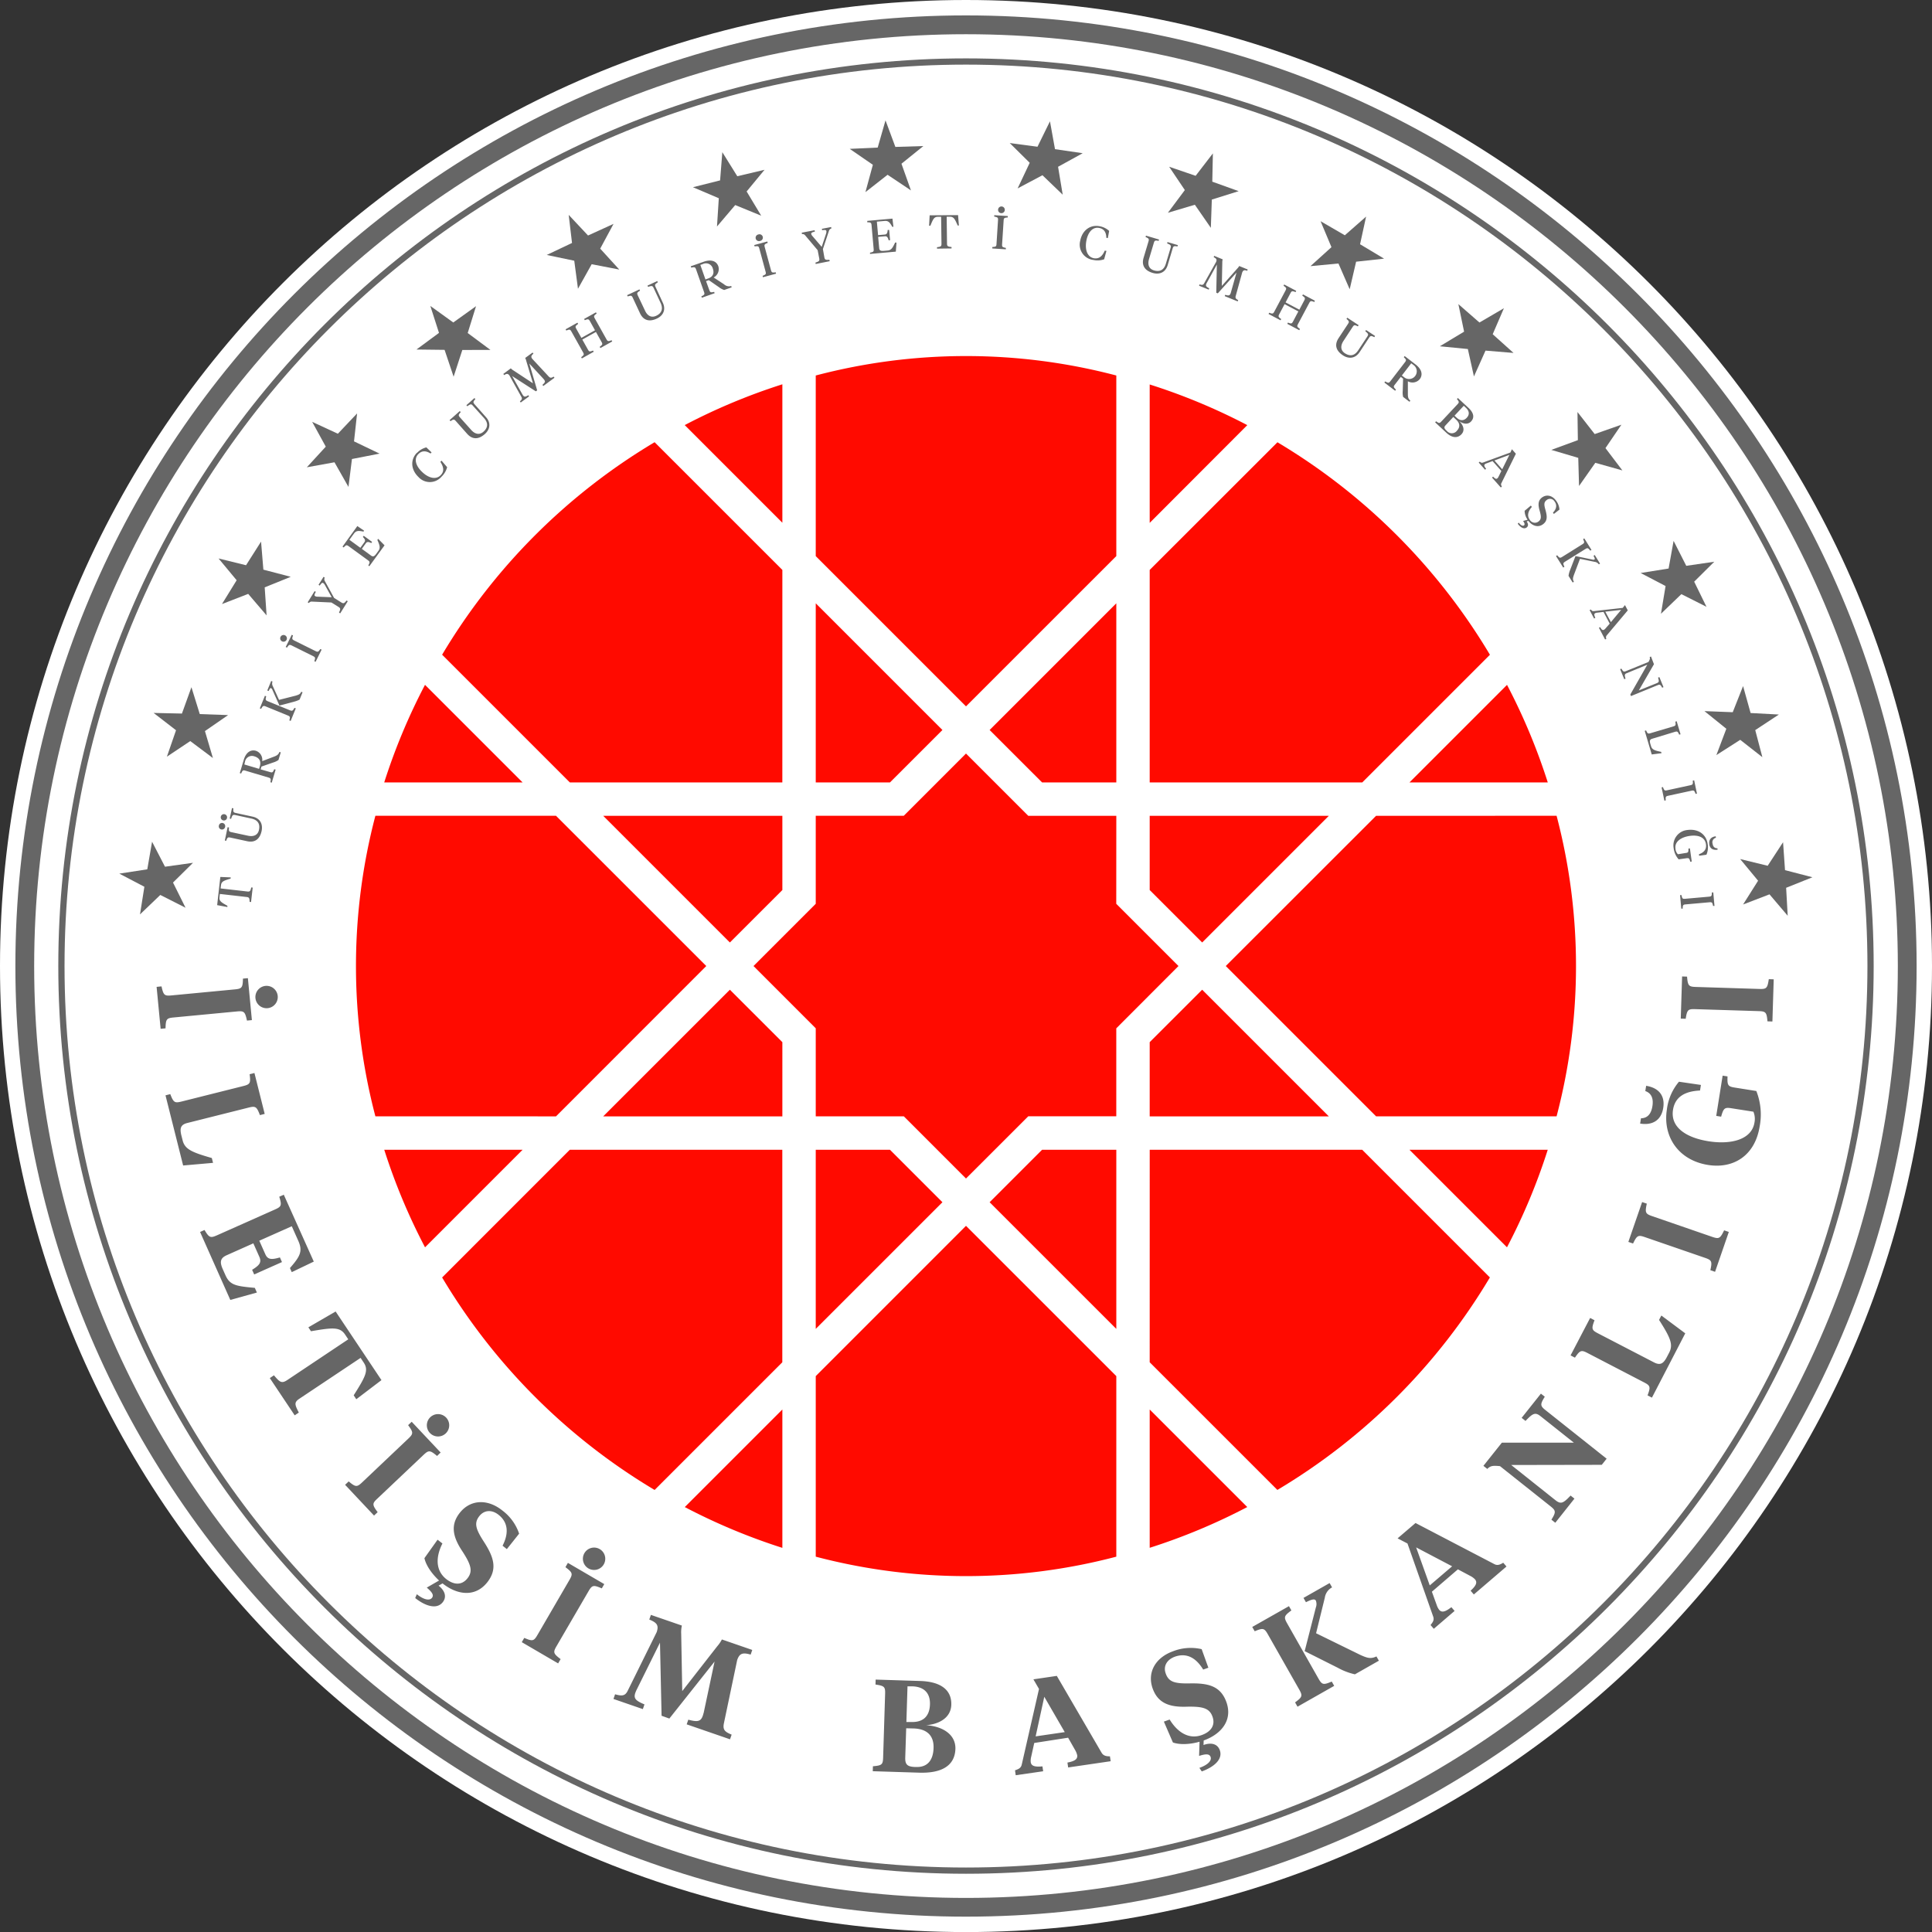
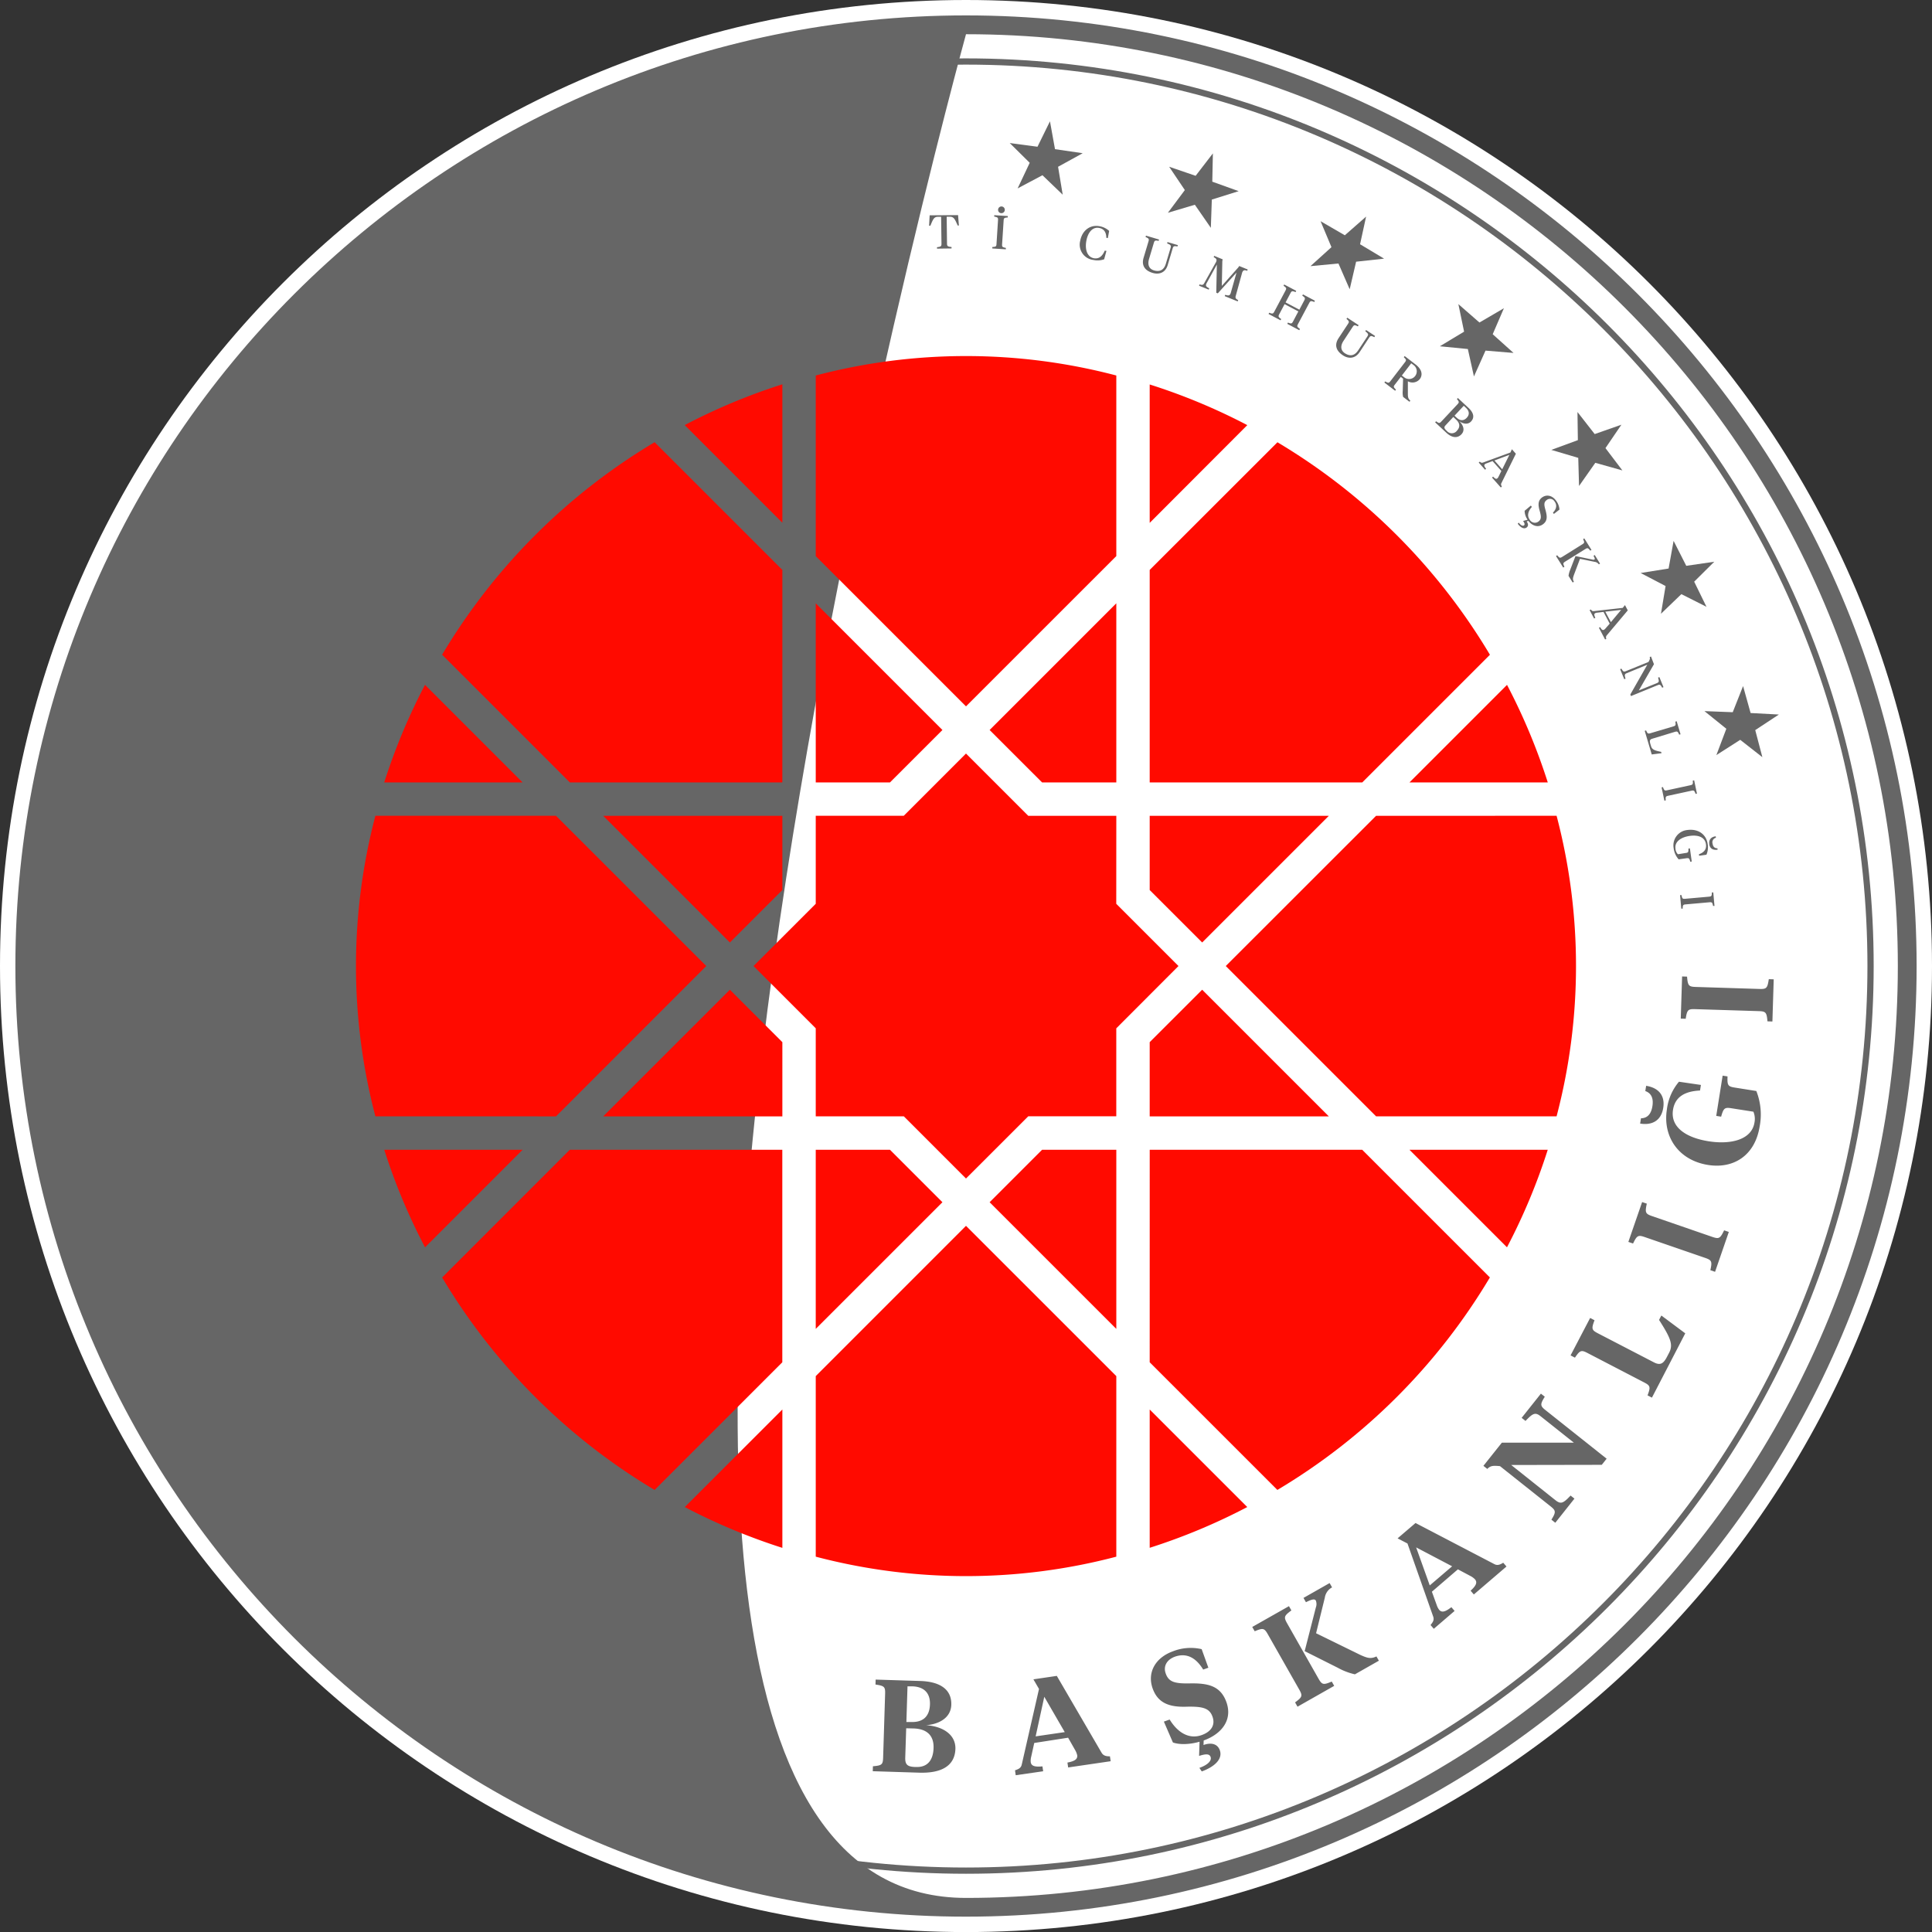
<svg xmlns="http://www.w3.org/2000/svg" id="Layer_1" data-name="Layer 1" width="691" height="691.01" viewBox="0 0 691 691.01">
  <rect x="0" y="0" width="691" height="691.01" fill="#333333" stroke="none" />
  <title>iletisim-baskanligi-logo</title>
  <path d="M375,720.51c190.81,0,345.5-154.68,345.5-345.51S565.81,29.49,375,29.49,29.5,184.17,29.5,375,184.19,720.51,375,720.51" transform="translate(-29.5 -29.49)" fill="#fff" />
-   <path d="M375,41.73C191.23,41.73,41.72,191.24,41.72,375S191.23,708.3,375,708.3,708.28,558.79,708.28,375,558.77,41.73,375,41.73M375,715C187.53,715,35,562.48,35,375S187.53,35,375,35,715,187.55,715,375,562.46,715,375,715" transform="translate(-29.5 -29.49)" fill="#666" />
+   <path d="M375,41.73S191.23,708.3,375,708.3,708.28,558.79,708.28,375,558.77,41.73,375,41.73M375,715C187.53,715,35,562.48,35,375S187.53,35,375,35,715,187.55,715,375,562.46,715,375,715" transform="translate(-29.5 -29.49)" fill="#666" />
  <path d="M375,52.6C197.22,52.6,52.58,197.23,52.58,375S197.22,697.43,375,697.43,697.41,552.79,697.41,375,552.78,52.6,375,52.6m0,647.06C196,699.66,50.35,554,50.35,375S196,50.37,375,50.37,699.64,196,699.64,375,554,699.66,375,699.66" transform="translate(-29.5 -29.49)" fill="#666" />
  <path d="M583.08,309.34a217,217,0,0,0-14.58-34.9l-34.9,34.9ZM475.61,181.54A215.87,215.87,0,0,0,440.7,167v49.5Zm-46.85,46.84V163.79a211.17,211.17,0,0,0-107.5,0v64.6L375,282.13ZM309.32,166.94a216.35,216.35,0,0,0-34.92,14.59l34.92,34.92Zm0,66.39-45.69-45.68a218.91,218.91,0,0,0-76,76l45.68,45.68h76Zm-127.81,41.1a216.24,216.24,0,0,0-14.59,34.91h49.5ZM166.93,440.71a215.76,215.76,0,0,0,14.59,34.9l34.9-34.9Zm107.49,127.8a217.56,217.56,0,0,0,34.9,14.59V533.61Zm46.84-46.84v64.58a211.17,211.17,0,0,0,107.5,0V521.67L375,467.92ZM440.7,583.08a217,217,0,0,0,34.9-14.58l-34.9-34.89Zm0-66.36,45.67,45.66a218.82,218.82,0,0,0,76-76l-45.66-45.66h-76ZM568.49,475.6a216.51,216.51,0,0,0,14.58-34.89H533.6ZM521.66,321.28,467.91,375l53.75,53.75h64.57a211.43,211.43,0,0,0,0-107.49Zm-16.89,0H440.7v26.54l18.77,18.76Zm-45.3,62.19L440.7,402.23v26.54h64.07Zm-57.25,57.24-18.77,18.77,45.31,45.3V440.71Zm-35.65,18.77L347.8,440.71H321.26v64.07Zm-57.25-138.2H245.25l45.3,45.3,18.77-18.76Zm-18.77,62.19-45.31,45.3h64.08V402.23Zm-62.19,45.3L282.11,375l-53.75-53.74h-64.6a211.43,211.43,0,0,0,0,107.49ZM347.8,309.34l18.77-18.76-45.31-45.31v64.07Zm35.65-18.76,18.77,18.76h26.54V245.27Zm45.31,30.7H397.28L375,299l-22.26,22.26H321.26v31.48L299,375l22.26,22.27v31.48h31.49L375,451l22.27-22.26h31.48V397.29L451,375l-22.26-22.26ZM233.3,440.71l-45.67,45.68a219,219,0,0,0,76,76l45.67-45.67v-76ZM516.72,309.34l45.67-45.67a219.1,219.1,0,0,0-76-76L440.7,233.33v76Z" transform="translate(-29.5 -29.49)" fill="#ff0a00" />
  <path d="M107.17,353.22l3.66.68,0-.45c-2.31-1.28-3-1.73-2.82-3.13l.13-1.1,9.64,1.1c.94.11.94.55,1,1.73l.51.06.59-5.16-.51-.06c-.28,1.13-.38,1.57-1.33,1.46l-9.64-1.1.13-1.08c.16-1.4.91-1.69,3.45-2.43l.05-.44-3.72-.16Zm1.48-27.07a1.13,1.13,0,0,0,1.35-.85,1.14,1.14,0,1,0-2.22-.48,1.11,1.11,0,0,0,.87,1.33m.7-3.23a1.13,1.13,0,1,0,.48-2.21,1.12,1.12,0,0,0-1.35.87,1.13,1.13,0,0,0,.87,1.34m2.93,4.2c-.93-.2-1-.42-.87-1.67l-.5-.11-1,4.77.49.1c.41-1.16.56-1.35,1.49-1.15l6,1.3c2.86.62,4.56-.84,5.17-3.62.51-2.38-.4-4.56-3.2-5.17l-6-1.3c-.93-.2-1-.45-.89-1.67l-.49-.11-.83,3.77.5.1c.43-1.35.62-1.55,1.55-1.35l5.69,1.24c2.44.53,3.18,2.05,2.73,4.07-.39,1.81-1.85,2.52-3.94,2.07ZM117.11,302a2.53,2.53,0,0,1,3.35-2c1.73.51,2.49,1.66,2,3.48l-.29,1-5.28-1.57Zm5.61,2.66.3-1,4.17-1.45a6.43,6.43,0,0,0,1.91-.9l.82-2.74-.49-.14c-.29.87-.77,1.26-2,1.71l-4.15,1.58a3.39,3.39,0,0,0-2.22-3.69c-1.86-.55-3.58.51-4.39,3.27L115.26,306l.49.14c.49-1.13.65-1.29,1.56-1l8.15,2.42c.91.27,1,.49.75,1.71l.48.15,1.39-4.66-.49-.15c-.49,1.13-.65,1.3-1.56,1Zm6.58-24.85L127.12,275a2.06,2.06,0,0,1-.16-1.76l-.47-.19-1.39,3.4.47.19c.48-1,.64-1.15.9-1a1,1,0,0,1,.47.61l2.51,5.59,5.2-1.38a8.9,8.9,0,0,0,2-.75l1.06-2.61-.47-.2c-.4.85-.7,1-2,1.4Zm-4,.5c-.88-.36-.9-.59-.58-1.78l-.47-.19-1.83,4.5.47.19c.6-1.08.77-1.23,1.65-.87l7.87,3.22c.88.36.9.58.58,1.77l.47.2,1.83-4.5-.47-.19c-.6,1.07-.77,1.22-1.65.86Zm9.45-21.73c-.85-.43-.85-.66-.45-1.82l-.45-.22-2.16,4.35.46.22c.67-1,.85-1.16,1.71-.74l7.61,3.78c.85.43.85.65.45,1.82l.45.22,2.16-4.35-.46-.22c-.68,1-.86,1.16-1.71.74Zm-2.76-.24a1.2,1.2,0,1,0-2.15-1.07,1.2,1.2,0,1,0,2.15,1.07m17-15-3.34-6.09a1.25,1.25,0,0,1,0-1.19l-.43-.26-1.79,2.86.43.27c.61-.9.9-1.12,1.28-.89a2.44,2.44,0,0,1,.6.74l2.39,4.32-5-.2a1.71,1.71,0,0,1-.89-.18c-.38-.23-.34-.58.22-1.54l-.43-.27-2.48,4,.43.27a1.17,1.17,0,0,1,1.06-.52l7,.32,2.58,1.61c.81.51.61.92.13,2l.43.27,2.7-4.33-.42-.27c-.75.9-1,1.24-1.83.74ZM161.6,232l5.44-7.47-2.28-2.32-.29.4c.88,2,1.13,2.85.37,3.9l-.77,1.06c-.67.91-1.14,1.16-1.88.62l-3.28-2.4,1.44-2c.44-.6,1-.54,1.93-.06l.31-.42-3-2.19-.31.42c.75.76,1,1.27.55,1.88l-1.44,2-3.92-2.86,1.61-2.21c.75-1,1.45-1.15,3.41-.72l.24-.33-2.42-1.66L152,225l.41.3c.84-.9,1-1,1.81-.44l6.87,5c.77.57.73.79.14,1.87Zm17-40.55c-2.3,2.36-2.26,5.89.54,8.62a5.49,5.49,0,0,0,8.28-.1,7.09,7.09,0,0,0,2-3.39l-2-2.33-.42.42c1.36,2.1,1.31,3.56.11,4.78-1.71,1.76-4.45,1-6.73-1.26-2.08-2-3-4.55-1.24-6.31,1.19-1.22,2.67-1.27,4.34-.19l.38-.39-1.87-1.8a6.73,6.73,0,0,0-3.31,1.95M194,178.76c-.63-.72-.54-.93.28-1.87l-.33-.38-3.65,3.24.34.38c1-.7,1.25-.77,1.88-.06l4.05,4.57c1.94,2.18,4.17,2,6.31.12,1.82-1.61,2.36-3.92.45-6.06l-4.07-4.59c-.63-.71-.54-1,.27-1.87l-.34-.38-2.88,2.56.33.37c1.15-.83,1.42-.89,2-.18L202.6,179c1.66,1.86,1.36,3.52-.19,4.9-1.39,1.22-3,.94-4.41-.67ZM223.88,165l.26.33c.48.66.27,1-.63,1.81l.3.41,4-2.95-.29-.41c-.79.48-1.16.57-1.73,0l-5.92-6.36c-.53-.73-.42-1.15.42-1.84l-.3-.41-2.66,1.94a3.38,3.38,0,0,1,.38,1l2.41,8.06L213,161.89a3.39,3.39,0,0,1-.8-.66l-2.69,2,.3.41c.92-.58,1.37-.57,1.9.15l4.24,7.6c.4.7.21,1-.5,1.65l.29.41,3-2.2-.3-.41c-1,.62-1.43.71-1.91,0,0,0-.16-.24-.23-.36L212.68,164l8.46,5.45.48-.35-2.8-9.58Zm11.74-17.91c-.47-.83-.34-1,.66-1.75l-.25-.44-4.24,2.37.25.44c1.14-.46,1.37-.47,1.83.36l4.15,7.41c.46.83.34,1-.66,1.76l.25.44,4.24-2.38-.25-.44c-1.14.47-1.37.48-1.83-.35l-2-3.57,4.87-2.72,2,3.56c.47.84.34,1-.66,1.75l.25.45,4.24-2.37-.25-.44c-1.14.46-1.37.47-1.83-.36l-4.15-7.42c-.46-.83-.34-1,.66-1.75l-.25-.44-4.24,2.37.25.44c1.14-.46,1.37-.47,1.84.36l1.81,3.25-4.87,2.72Zm22-11.93c-.4-.87-.26-1.05.8-1.71l-.21-.46-4.42,2.07.21.45c1.18-.37,1.42-.37,1.82.48l2.58,5.54c1.24,2.64,3.43,3.12,6,1.91,2.2-1,3.38-3.08,2.16-5.68L264,132.19c-.41-.86-.26-1.06.78-1.72l-.21-.46-3.49,1.63.21.46c1.34-.47,1.61-.44,2,.41l2.47,5.29c1.06,2.26.3,3.76-1.58,4.64-1.68.78-3.13.05-4-1.89Zm23.26-11.23a2.52,2.52,0,0,1,3.55,1.55c.6,1.7.12,3-1.68,3.62l-.94.34-1.83-5.2Zm1.14,6.1,1-.34,3.63,2.52a6.31,6.31,0,0,0,1.85,1l2.69-.95-.17-.48a2.64,2.64,0,0,1-2.56-.61l-3.72-2.44a3.38,3.38,0,0,0,1.68-4c-.64-1.83-2.51-2.59-5.22-1.63l-4.65,1.63.18.48c1.2-.26,1.42-.23,1.74.67l2.82,8c.32.9.16,1.06-.94,1.61l.17.48,4.58-1.62-.17-.47c-1.21.26-1.43.23-1.75-.67Zm21-12.14c-.24-.92-.08-1.07,1.07-1.54l-.14-.49-4.69,1.27.14.49c1.22-.17,1.44-.13,1.69.79l2.22,8.2c.25.92.08,1.07-1.06,1.54l.13.49,4.69-1.27-.13-.49c-1.23.17-1.45.12-1.7-.79Zm-1.66-2.23a1.2,1.2,0,1,0-.62-2.31,1.2,1.2,0,1,0,.62,2.31m22.46,2.91L326,112a1.26,1.26,0,0,1,.87-.81l-.1-.5-3.32.64.1.5c1.07-.17,1.43-.11,1.52.33a2.35,2.35,0,0,1-.13.94l-1.55,4.69-3.25-3.8a1.78,1.78,0,0,1-.48-.77c-.08-.44.21-.65,1.29-.89l-.1-.5-4.61.88.1.5a1.19,1.19,0,0,1,1.11.43l4.49,5.33.58,3c.17.93-.27,1.07-1.37,1.44l.09.5,5-1-.1-.51c-1.17.07-1.61.1-1.79-.83Zm16.86,1.74,9.22-.82.24-3.25-.49,0c-.93,2-1.4,2.73-2.69,2.85l-1.32.12c-1.12.1-1.62-.1-1.69-1l-.37-4L346,114c.75-.06,1.06.39,1.32,1.42l.53,0-.33-3.7-.53,0c-.07,1.07-.3,1.58-1,1.65l-2.44.22-.43-4.83,2.73-.24c1.25-.11,1.82.33,2.78,2.09l.41,0-.35-2.93-9,.81,0,.51c1.24,0,1.45.12,1.53,1.07l.75,8.46c.09,1-.1,1.07-1.31,1.33ZM362,106.5l-.2,3.72h.46c1-2.46,1.33-3.18,2.74-3.19l1.1,0,.13,9.7c0,1-.43,1-1.6,1.18v.51l5.2-.07v-.51c-1.16-.14-1.6-.18-1.62-1.13l-.12-9.7,1.09,0c1.41,0,1.79.69,2.84,3.13h.44l-.3-3.71Zm26.46,1.88c.05-.95.26-1,1.49-1.12l0-.5-4.85-.31,0,.51c1.21.23,1.41.34,1.35,1.29l-.54,8.48c-.06,1-.27,1-1.5,1.11l0,.51,4.84.31,0-.51c-1.21-.23-1.4-.34-1.34-1.29Zm-.86-2.65a1.2,1.2,0,1,0-1.12-1.28,1.17,1.17,0,0,0,1.12,1.28m35.15,4.67c-3.24-.62-6.16,1.36-6.9,5.2a5.51,5.51,0,0,0,4.66,6.86,7.12,7.12,0,0,0,3.9-.23l.82-3-.59-.11c-1,2.28-2.24,3-3.91,2.73-2.42-.46-3.27-3.19-2.67-6.31.55-2.85,2.16-5,4.59-4.52,1.67.32,2.52,1.52,2.54,3.52l.54.1.47-2.56a6.75,6.75,0,0,0-3.45-1.68m19.42,6c.27-.92.49-1,1.73-.75l.14-.49-4.67-1.39-.15.49c1.13.5,1.31.66,1.05,1.57l-1.75,5.84c-.83,2.81.49,4.61,3.23,5.43,2.33.69,4.57-.06,5.39-2.81l1.75-5.88c.27-.91.52-1,1.73-.76l.15-.49-3.7-1.09-.14.48c1.31.53,1.5.73,1.23,1.65l-1.67,5.58c-.71,2.4-2.28,3-4.26,2.42-1.77-.53-2.37-2-1.76-4.09Zm27.56,17.72c0,.12-.11.33-.14.4-.31.75-.74.76-1.88.41l-.18.47,4.63,1.89.19-.47c-.82-.41-1.09-.69-.88-1.48l2.31-8.38c.34-.84.76-1,1.79-.61l.19-.47-3.05-1.25a3.56,3.56,0,0,1-.61.83l-5.6,6.29.17-8.5a3.56,3.56,0,0,1,.14-1L463.77,121l-.19.47c1,.48,1.21.86.87,1.7l-4.24,7.59c-.39.71-.78.73-1.67.44l-.19.47,3.46,1.41.19-.47c-1.06-.54-1.36-.85-1.05-1.6a2.66,2.66,0,0,1,.19-.38l3.58-6.51-.21,10.07.55.22,6.69-7.42Zm21.31.24c.44-.85.67-.84,1.83-.4l.23-.45-4.3-2.27-.23.45c1,.7,1.14.89.7,1.73l-4,7.52c-.44.84-.67.83-1.83.4l-.23.45,4.29,2.26.24-.44c-1-.71-1.14-.9-.7-1.74l1.91-3.6,4.92,2.6-1.9,3.6c-.44.85-.67.84-1.83.4l-.23.45,4.29,2.27.24-.45c-1-.71-1.14-.89-.7-1.73l4-7.52c.44-.84.67-.83,1.83-.39l.23-.45-4.29-2.27-.24.45c1,.7,1.14.89.7,1.73l-1.74,3.29-4.93-2.6Zm22.24,12.07c.52-.79.75-.77,1.87-.21l.28-.43-4.07-2.67-.28.42c.93.8,1.06,1,.54,1.8l-3.36,5.09c-1.61,2.45-.86,4.56,1.52,6.13,2,1.34,4.4,1.27,6-1.13l3.37-5.13c.53-.79.77-.77,1.88-.22l.28-.43-3.22-2.12-.28.43c1.1.89,1.23,1.13.7,1.93l-3.21,4.86c-1.37,2.09-3,2.23-4.78,1.09-1.54-1-1.68-2.64-.5-4.43ZM535,160a2.76,2.76,0,1,1-3.32,4.4l-.79-.61,3.35-4.37Zm-4.49,4.29.82.63-.13,4.42a6.18,6.18,0,0,0,.15,2.11l2.27,1.74.31-.41c-.71-.58-.91-1.16-.89-2.47v-4.45a3.39,3.39,0,0,0,4.24-.75c1.18-1.54.79-3.53-1.49-5.27l-3.9-3-.31.4c.88.87,1,1.07.4,1.83l-5.18,6.74c-.57.75-.8.71-1.86.09l-.31.4,3.85,2.95.31-.4c-.88-.86-1-1.07-.39-1.82Zm19.82,15.32c1.47,1.37,1.34,2.76.31,3.86a2.3,2.3,0,0,1-3.64.17l-.14-.13c-.8-.75-1-1.21-.35-1.89l2.78-3Zm3.47-4.27c1.25,1.17,1.35,2.44.32,3.55s-2.31,1.22-3.62,0l-.78-.72,3.31-3.55Zm-7,8.92c2.05,1.91,4,2,5.36.6s.81-3.19-.77-4.78c1.29,1,3.08,1.41,4.25.15,1.33-1.43.94-3.15-1-4.93l-3.72-3.46-.34.37c.79.95.87,1.16.22,1.86L545,180.26c-.65.69-.87.63-1.87-.1l-.34.38ZM565.46,200a1.85,1.85,0,0,1-.4.57c-.4.35-.81.17-1.54-.61l-.38.34,3.14,3.54.38-.33c-.25-.42-.41-.75-.19-1.17l5.2-10.57-1.42-1.6-.55,1.17-9.8,3.59c-.46.18-.76,0-1.14-.33l-.38.33,2.27,2.56.37-.34c-.69-.86-.82-1.29-.43-1.64a1.74,1.74,0,0,1,.61-.31l2.13-.8,3.15,3.54Zm3.88-7.82-2.56,5.16L564,194.18Zm3,24.63c1,1.35,2.24,2.06,3.18,1.34.69-.53.6-1.32,0-2.16l.64-.19c1.36,1.78,3.47,2.52,5.25,1.16,1.59-1.22,1.49-2.77.82-5.16-.55-1.92-.53-2.71.46-3.47a1.86,1.86,0,0,1,2.77.45c1,1.29.79,2.71-.54,4.07l.34.45,2-1.55a6,6,0,0,0-1.33-3.34c-1.39-1.82-3.39-2.11-4.9-1s-1.43,2.75-.88,4.66c.63,2.22.67,3.13-.4,3.95a2.11,2.11,0,0,1-3.12-.63c-1-1.36-.68-3,.76-4.59l-.36-.48-2.23,1.86a5.62,5.62,0,0,0,1.07,3.19l-1.62.45c.55.78.7,1.28.31,1.59s-1.14,0-1.88-1Zm22.26,12.55,5.22,1.08a2.09,2.09,0,0,1,1.52.9l.43-.27L599.87,228l-.43.27c.49.95.56,1.19.31,1.34a1.08,1.08,0,0,1-.76,0l-6-1.24-1.93,5a8.54,8.54,0,0,0-.56,2.08l1.49,2.38.43-.26c-.45-.83-.43-1.18,0-2.43Zm1.9-3.49c.81-.51,1-.39,1.78.57l.43-.27-2.57-4.12-.43.27c.52,1.12.54,1.35-.27,1.84l-7.21,4.51c-.8.5-1,.38-1.78-.58l-.43.27,2.57,4.12.44-.27c-.52-1.12-.54-1.34.26-1.85Zm7.2,28.42a1.77,1.77,0,0,1-.53.45c-.47.25-.82,0-1.35-.95l-.45.23,2.21,4.19.45-.23a1.09,1.09,0,0,1,.09-1.18l7.57-9-1-1.89-.81,1-10.38,1.16c-.49.06-.73-.21-1-.59l-.46.23,1.6,3,.45-.24c-.47-1-.5-1.45,0-1.69a1.73,1.73,0,0,1,.66-.16l2.27-.27,2.21,4.19Zm5.62-6.67L605.65,252l-2-3.74Zm6.32,28.81,5.41-9.37L620,264.3l-.47.18c.2.64,0,.95-.43,1.76l-8,3.26c-.88.36-1.06.22-1.68-.87l-.47.19,1.48,3.6.46-.19c-.41-1.36-.38-1.66.5-2l7.28-3-6.07,10.65.23.57,9.49-3.88c.87-.36,1.06-.22,1.67.88l.47-.19-1.47-3.6-.47.19c.41,1.35.39,1.65-.5,2Zm12.88,14.82c.91-.27,1.07-.11,1.56,1l.48-.14-1.38-4.66-.48.15c.2,1.21.16,1.44-.75,1.71l-8.15,2.42c-.91.27-1.06.11-1.56-1l-.49.15,2.51,8.45,3.5-.45-.14-.48c-2.17-.45-3.21-.74-3.6-2l-.26-.85c-.31-1.08-.22-1.58.66-1.84Zm5.93,21.05c.93-.21,1.08,0,1.49,1.13l.49-.1-1-4.75-.5.11c.12,1.22.06,1.44-.87,1.65l-8.3,1.8c-.93.21-1.07,0-1.49-1.14l-.49.11,1,4.75.5-.11c-.11-1.22-.06-1.45.87-1.65Zm6.37,19.09c.2,1.47,1.2,2.27,3,2l-.07-.5c-1.15,0-1.6-.74-1.73-1.68a1.66,1.66,0,0,1,1.2-2.09l-.07-.52c-1.77.24-2.51,1.31-2.3,2.77m-11.23,3.65a3.07,3.07,0,0,1-.87-2c-.37-2.59,2.13-4.14,5.11-4.56s5.44.41,5.8,3c.24,1.74-.64,2.9-2.52,3.56l.07.54,2.61-.37a6.69,6.69,0,0,0,.44-3.85c-.47-3.35-3.27-5.49-7.16-5a5.52,5.52,0,0,0-5,6.5,7.28,7.28,0,0,0,1.78,4l2.79-.39c.94-.13,1.05.06,1.38,1.25l.52-.07-.66-4.71-.52.07c0,1.23,0,1.45-1,1.58Zm11.25,17.18c1-.09,1.07.1,1.33,1.31l.5,0-.43-4.84-.5,0c0,1.23-.13,1.45-1.08,1.53l-8.46.75c-1,.09-1.07-.11-1.33-1.31l-.51,0,.44,4.84.5,0c0-1.24.13-1.45,1.08-1.53Z" transform="translate(-29.5 -29.49)" fill="#666" />
  <polygon points="42.67 312.46 51.64 317.16 50.07 327.05 57.33 320.09 66.36 324.66 61.88 315.65 69.03 308.59 59.01 309.99 54.39 301.05 52.68 310.92 42.67 312.46" fill="#666" />
  <polygon points="54.94 254.99 62.96 261.18 59.69 270.64 68.05 265.05 76.15 271.12 73.3 261.48 81.58 255.76 71.45 255.4 68.47 245.79 65.07 255.21 54.94 254.99" fill="#666" />
  <polygon points="78.17 199.74 84.64 207.53 79.39 216.05 88.77 212.41 95.35 220.1 94.67 210.07 103.99 206.3 94.2 203.74 93.37 193.71 88 202.16 78.17 199.74" fill="#666" />
  <polygon points="111.65 150.88 116.52 159.75 109.74 167.13 119.63 165.34 124.63 174.15 125.88 164.17 135.75 162.24 126.62 157.86 127.72 147.86 120.84 155.13 111.65 150.88" fill="#666" />
  <polygon points="153.91 109.42 157.01 119.06 148.95 125.01 159.01 125.13 162.24 134.73 165.36 125.17 175.41 125.15 167.28 119.11 170.26 109.51 162.12 115.34 153.91 109.42" fill="#666" />
  <polygon points="203.4 76.85 204.59 86.9 195.54 91.19 205.39 93.25 206.72 103.28 211.62 94.5 221.49 96.41 214.67 88.93 219.44 80.07 210.32 84.23 203.4 76.85" fill="#666" />
  <polygon points="258.35 54.43 257.55 64.52 247.84 66.96 257.09 70.9 256.44 81.01 262.96 73.34 272.26 77.15 267.04 68.48 273.44 60.73 263.7 63.03 258.35 54.43" fill="#666" />
  <polygon points="316.71 43.05 313.92 52.78 303.91 53.24 312.19 58.94 309.53 68.72 317.45 62.51 325.81 68.1 322.42 58.56 330.25 52.24 320.24 52.55 316.71 43.05" fill="#666" />
  <polygon points="375.53 43.39 371.07 52.48 361.14 51.16 368.29 58.23 363.96 67.39 372.84 62.67 380.09 69.64 378.43 59.65 387.24 54.8 377.33 53.35 375.53 43.39" fill="#666" />
  <polygon points="433.8 54.86 427.63 62.88 418.16 59.64 423.77 67.98 417.71 76.1 427.35 73.23 433.07 81.49 433.42 71.38 443.02 68.37 433.59 64.98 433.8 54.86" fill="#666" />
  <polygon points="488.6 77.47 480.99 84.15 472.32 79.12 476.21 88.4 468.7 95.19 478.71 94.24 482.73 103.46 485.03 93.6 495.03 92.51 486.44 87.36 488.6 77.47" fill="#666" />
  <polygon points="537.89 110.24 529.14 115.35 521.6 108.77 523.65 118.62 514.97 123.85 524.99 124.83 527.17 134.64 531.31 125.4 541.33 126.23 533.88 119.54 537.89 110.24" fill="#666" />
  <polygon points="579.91 151.9 570.36 155.25 564.2 147.36 564.34 157.42 554.84 160.91 564.48 163.76 564.76 173.82 570.58 165.53 580.26 168.25 574.21 160.27 579.91 151.9" fill="#666" />
  <polygon points="613.13 200.91 603.11 202.37 598.58 193.45 596.79 203.34 586.79 204.94 595.71 209.6 594.06 219.52 601.36 212.5 610.34 217.03 605.94 208.04 613.13 200.91" fill="#666" />
  <polygon points="636.23 255.56 626.12 255.02 623.43 245.38 619.73 254.73 609.62 254.34 617.44 260.65 613.88 270.06 622.41 264.61 630.33 270.81 627.78 261.13 636.23 255.56" fill="#666" />
-   <polygon points="648.23 313.76 638.43 311.22 637.73 301.23 632.23 309.65 622.39 307.25 628.8 315 623.43 323.5 632.88 319.87 639.39 327.53 638.83 317.53 648.23 313.76" fill="#666" />
  <path d="M114.28,391.24c2.51-.24,2.87.1,3.55,3.27l1.76-.17-1.43-15-1.77.16c-.06,3.2-.36,3.61-2.87,3.85l-22.7,2.16c-2.51.24-2.87-.1-3.55-3.23l-1.76.17,1.44,15,1.76-.17c.06-3.24.35-3.65,2.86-3.88Zm6.6-4.62a4,4,0,1,0,3.55-4.51,4,4,0,0,0-3.55,4.51m-2.42,39c2.45-.61,2.86-.33,4,2.7l1.71-.43-3.67-14.63-1.72.43c.42,3.17.19,3.62-2.26,4.23l-22.12,5.55c-2.44.61-2.85.33-4-2.66l-1.71.44L95,446.34l10.7-.94-.44-1.73c-7.26-2.08-9.66-3.16-10.46-6.38l-.41-1.63c-.66-2.63-.31-3.92,2.14-4.53Zm-17.4,44.5,10.81,24.3,9.51-2.64-.74-1.67c-6.67-.62-8.9-.91-10.51-4.54l-.93-2.09c-1.13-2.52-1-3.94,1.27-5l9.64-4.3,2.15,4.83c.88,2,.06,3-2.59,4.64l.74,1.66,9.94-4.43-.74-1.66c-3,.87-4.35.81-5.22-1.15l-2.15-4.83,11.62-5.17,2.34,5.25c1.61,3.63.73,5.45-3,9.7l.65,1.46,7.88-3.77L131,456.79l-1.62.72c.95,3.05.8,3.53-1.5,4.55l-20.84,9.28c-2.3,1-2.75.82-4.39-1.93Zm48.48,28.44-9.75,5.66.93,1.4c7.71-1.33,10.33-1.61,12.2,1.18l1.14,1.71-21.8,14.56c-2.1,1.4-2.74.7-4.79-1.69l-1.47,1,8.9,13.32,1.47-1c-1.43-2.81-1.81-3.63.29-5l21.81-14.55,1.11,1.67c1.87,2.8.6,5.1-3.58,11.72l.93,1.4,9-6.84ZM181,549.83c1.84-1.73,2.33-1.69,4.82.4L187.1,549l-10.35-11-1.28,1.21c1.9,2.57,1.92,3.06.08,4.8L159,559.7c-1.84,1.73-2.33,1.69-4.79-.37l-1.28,1.22,10.35,11,1.29-1.22c-1.94-2.6-2-3.09-.13-4.82Zm2.38-7.7a4,4,0,1,0,0-5.74,4,4,0,0,0,0,5.74M178,601.05c3.66,2.91,7.72,4.17,9.84,1.5,1.51-1.9.83-4.11-1.48-5.94l1.42-.8,0,0c5.27,4.19,11.68,5,15.95-.33,3.87-4.87,2.31-9.21-1.28-14.75-2.8-4.37-3.47-6.52-1.5-9,1.74-2.19,4.45-2.37,6.87-.45,3.47,2.76,3.68,6.63,1.43,11.05l1.53,1.22,4.39-5.53a17.19,17.19,0,0,0-6.07-8.34c-5.24-4.16-11.35-3.9-15.13.86-3.49,4.39-2.5,8.7.91,13.8,3.11,4.79,3.81,7.14,1.8,9.67s-4.85,2.41-7.63.21c-3.73-3-3.8-7.75-1.31-12.69L186,580.18l-4.7,6.6c.51,2.36,2.37,5.33,5.24,8l-4.4,2.53c1.81,1.56,2.67,2.66,1.85,3.68s-2.77.79-5.41-1.31Zm62-2.46c1.27-2.19,1.76-2.28,4.74-1l.88-1.53-13-7.59-.89,1.53c2.56,1.92,2.71,2.39,1.44,4.57L221.7,614.3c-1.27,2.18-1.76,2.27-4.69,1l-.89,1.53,13,7.59.89-1.53c-2.6-1.95-2.75-2.42-1.48-4.6Zm.1-8.06a4,4,0,1,0-1.59-5.52,4,4,0,0,0,1.59,5.52m41.09,51.52c-.12.35-.28,1-.34,1.12-.73,2.12-2,2.24-5.17,1.38l-.58,1.67,15.5,5.35.58-1.67c-2.43-1-3.22-1.71-2.78-4l4.76-22.68c.81-2.34,1.9-2.8,4.82-1.94l.57-1.67-10.86-3.75a12.2,12.2,0,0,1-1.69,2.47l-12.49,16-.37-20.44a11,11,0,0,1,.24-3l-11.08-3.82-.58,1.67c2.87,1.14,3.44,2.18,2.64,4.52l-10.27,20.78c-.93,2-2,2.17-4.6,1.43l-.58,1.67,10.51,3.63.58-1.68c-3.19-1.35-4-2.15-3.22-4.27a11.13,11.13,0,0,1,.47-1.07L265.55,617l.57,26.15,2.78,1,16.17-20.38Zm75.08,5.64c5.05.16,7.26,2.8,7.13,7-.15,4.63-2.42,6.9-6.16,6.78h-.42c-2.66-.09-3.62-.77-3.55-3.3l.34-10.55Zm-.46-15.06c4.07.12,6.43,2.3,6.3,6.46s-2.35,6.42-6.65,6.29l-1.78,0,.4-12.76Zm2.4,30.87c8.31.27,12.79-2.63,13-8.47.16-5-4.27-8.08-10.47-8.51,4.49-.32,8.86-2.57,9-7.29.17-5.42-3.9-8.3-11.14-8.52l-15.92-.5-.05,1.77c3.16.47,3.52.81,3.44,3.33l-.71,22.79c-.08,2.53-.46,2.84-3.65,3.11l-.06,1.77Zm55.87-8a6.75,6.75,0,0,1,.69,1.75c.21,1.48-1,2.17-3.49,2.64l.26,1.75,15.2-2.23-.26-1.75c-1.32,0-2.33-.18-3-1.31l-16-27.46-8.37,1.23,2,3.44-6.16,27c-.27,1.32-1.21,1.69-2.42,2.1l.25,1.76L402.6,663l-.26-1.75c-2.66.25-4-.08-4.19-1.55a5.67,5.67,0,0,1,.15-1.82l1.11-5L411.52,651ZM403,636.36,410.32,649l-10.41,1.52Zm56.32,26.7c4.4-1.58,7.61-4.36,6.46-7.58-.82-2.28-3.06-2.87-5.83-1.87l.06-1.62h0c6.34-2.28,10.44-7.28,8.12-13.74-2.11-5.85-6.62-6.81-13.22-6.67-5.19.08-7.37-.48-8.45-3.47-1-2.64.33-5,3.23-6.08,4.18-1.49,7.58.36,10.14,4.6l1.85-.66-2.39-6.64a17.3,17.3,0,0,0-10.29.77c-6.29,2.27-9.28,7.61-7.23,13.32,1.9,5.28,6.08,6.71,12.21,6.49,5.72-.12,8.09.52,9.18,3.55s-.5,5.4-3.84,6.59c-4.49,1.62-8.59-.83-11.48-5.55l-2.07.74L449,652.7c2.27.82,5.79.79,9.53-.26l-.16,5.07c2.27-.71,3.67-.86,4.11.37s-.8,2.77-4,3.91Zm40.89-49.42,3.13-12.74a5,5,0,0,1,2.59-3.67l-.88-1.54L495.71,601l.87,1.54c2.39-1.19,3.18-1.21,3.55-.56a3.42,3.42,0,0,1,0,2.43l-4,15.63L508,626a23,23,0,0,0,6.1,2.33l8.57-4.87-.87-1.53c-2,.94-3.19.62-5.72-.52Zm-10.37-3.57c-1.24-2.2-1.08-2.67,1.54-4.59l-.87-1.53-13.13,7.44.88,1.54c2.95-1.24,3.43-1.14,4.68,1.05l11.26,19.83c1.24,2.2,1.08,2.67-1.5,4.56l.87,1.54,13.12-7.45-.87-1.54c-3,1.27-3.47,1.17-4.72-1Zm65.68-16.85a6.2,6.2,0,0,1,1.5,1.11c1,1.14.36,2.35-1.54,4.09l1.15,1.35,11.68-10-1.16-1.35c-1.14.68-2.07,1.1-3.21.48l-28.16-14.69-6.42,5.49,3.54,1.84,9.18,26.09c.47,1.26-.12,2.08-.93,3.07l1.16,1.35,7.44-6.39-1.15-1.34c-2.12,1.63-3.41,2.06-4.38.92a5.82,5.82,0,0,1-.84-1.62l-1.75-4.84,9.3-8ZM536,582.93l12.87,6.76-8,6.84Zm56.4-37.46H566.66l-6.6,8.29,1.39,1.11c1.13-1.2,2.16-1.22,4.54-1l18.07,14.36c1.94,1.55,2,2.07.32,4.79l1.39,1.1,6.85-8.63-1.38-1.1c-2.64,2.8-3.49,3.19-5.43,1.65L570,553.46l32.39-.06,1.74-2.19-21.84-17.35c-1.94-1.54-2-2.07-.28-4.82l-1.39-1.1-6.89,8.66,1.39,1.1c2.64-2.79,3.49-3.19,5.43-1.65ZM601,506.36c-2.24-1.16-2.36-1.64-1.2-4.67l-1.57-.82-7,13.39,1.56.81c1.8-2.64,2.26-2.83,4.5-1.66l20.24,10.51c2.24,1.16,2.36,1.64,1.23,4.64l1.57.81,11.92-23L623.7,500l-.82,1.57c4.06,6.37,5.14,8.78,3.61,11.72l-.78,1.49c-1.25,2.41-2.37,3.14-4.61,2Zm19.37-41.92c-2.38-.82-2.57-1.28-1.87-4.45l-1.68-.57-4.92,14.25,1.68.58c1.39-2.88,1.82-3.13,4.2-2.3l21.56,7.43c2.39.82,2.58,1.28,1.89,4.41l1.68.58,4.92-14.26-1.68-.58c-1.4,2.92-1.84,3.17-4.22,2.35Zm4-38.68c.68-4.25-1.45-7.18-6.11-7.92l-.3,1.88c2.51.88,2.91,3.12,2.54,5.42s-1.43,4.27-4.09,4.32l-.3,1.89c4.66.74,7.59-1.39,8.26-5.59m32.25,1.34A6.66,6.66,0,0,1,657,431c-1,6.14-8.46,7.94-16.44,6.67s-13.69-5-12.69-11.25c.72-4.52,4.09-6.64,9.66-6.89l.32-2L630,416.38a18.92,18.92,0,0,0-4.32,9.92c-1.52,9.56,4,18.14,14.73,19.85,9,1.43,16.78-3.25,18.46-13.82a22.83,22.83,0,0,0-1.2-12.63L650,418.48c-2.5-.39-2.76-.81-2.63-4l-1.75-.27-2.29,14.39,1.75.28c.87-3.08,1.25-3.4,3.74-3ZM636,382.48c-2.52-.08-2.84-.46-3.11-3.69l-1.77-.06-.48,15.08,1.77.05c.48-3.16.82-3.52,3.34-3.44l22.79.71c2.52.08,2.84.46,3.11,3.65l1.77.06.47-15.08-1.76-.06c-.48,3.21-.81,3.58-3.34,3.5Z" transform="translate(-29.5 -29.49)" fill="#666" />
</svg>